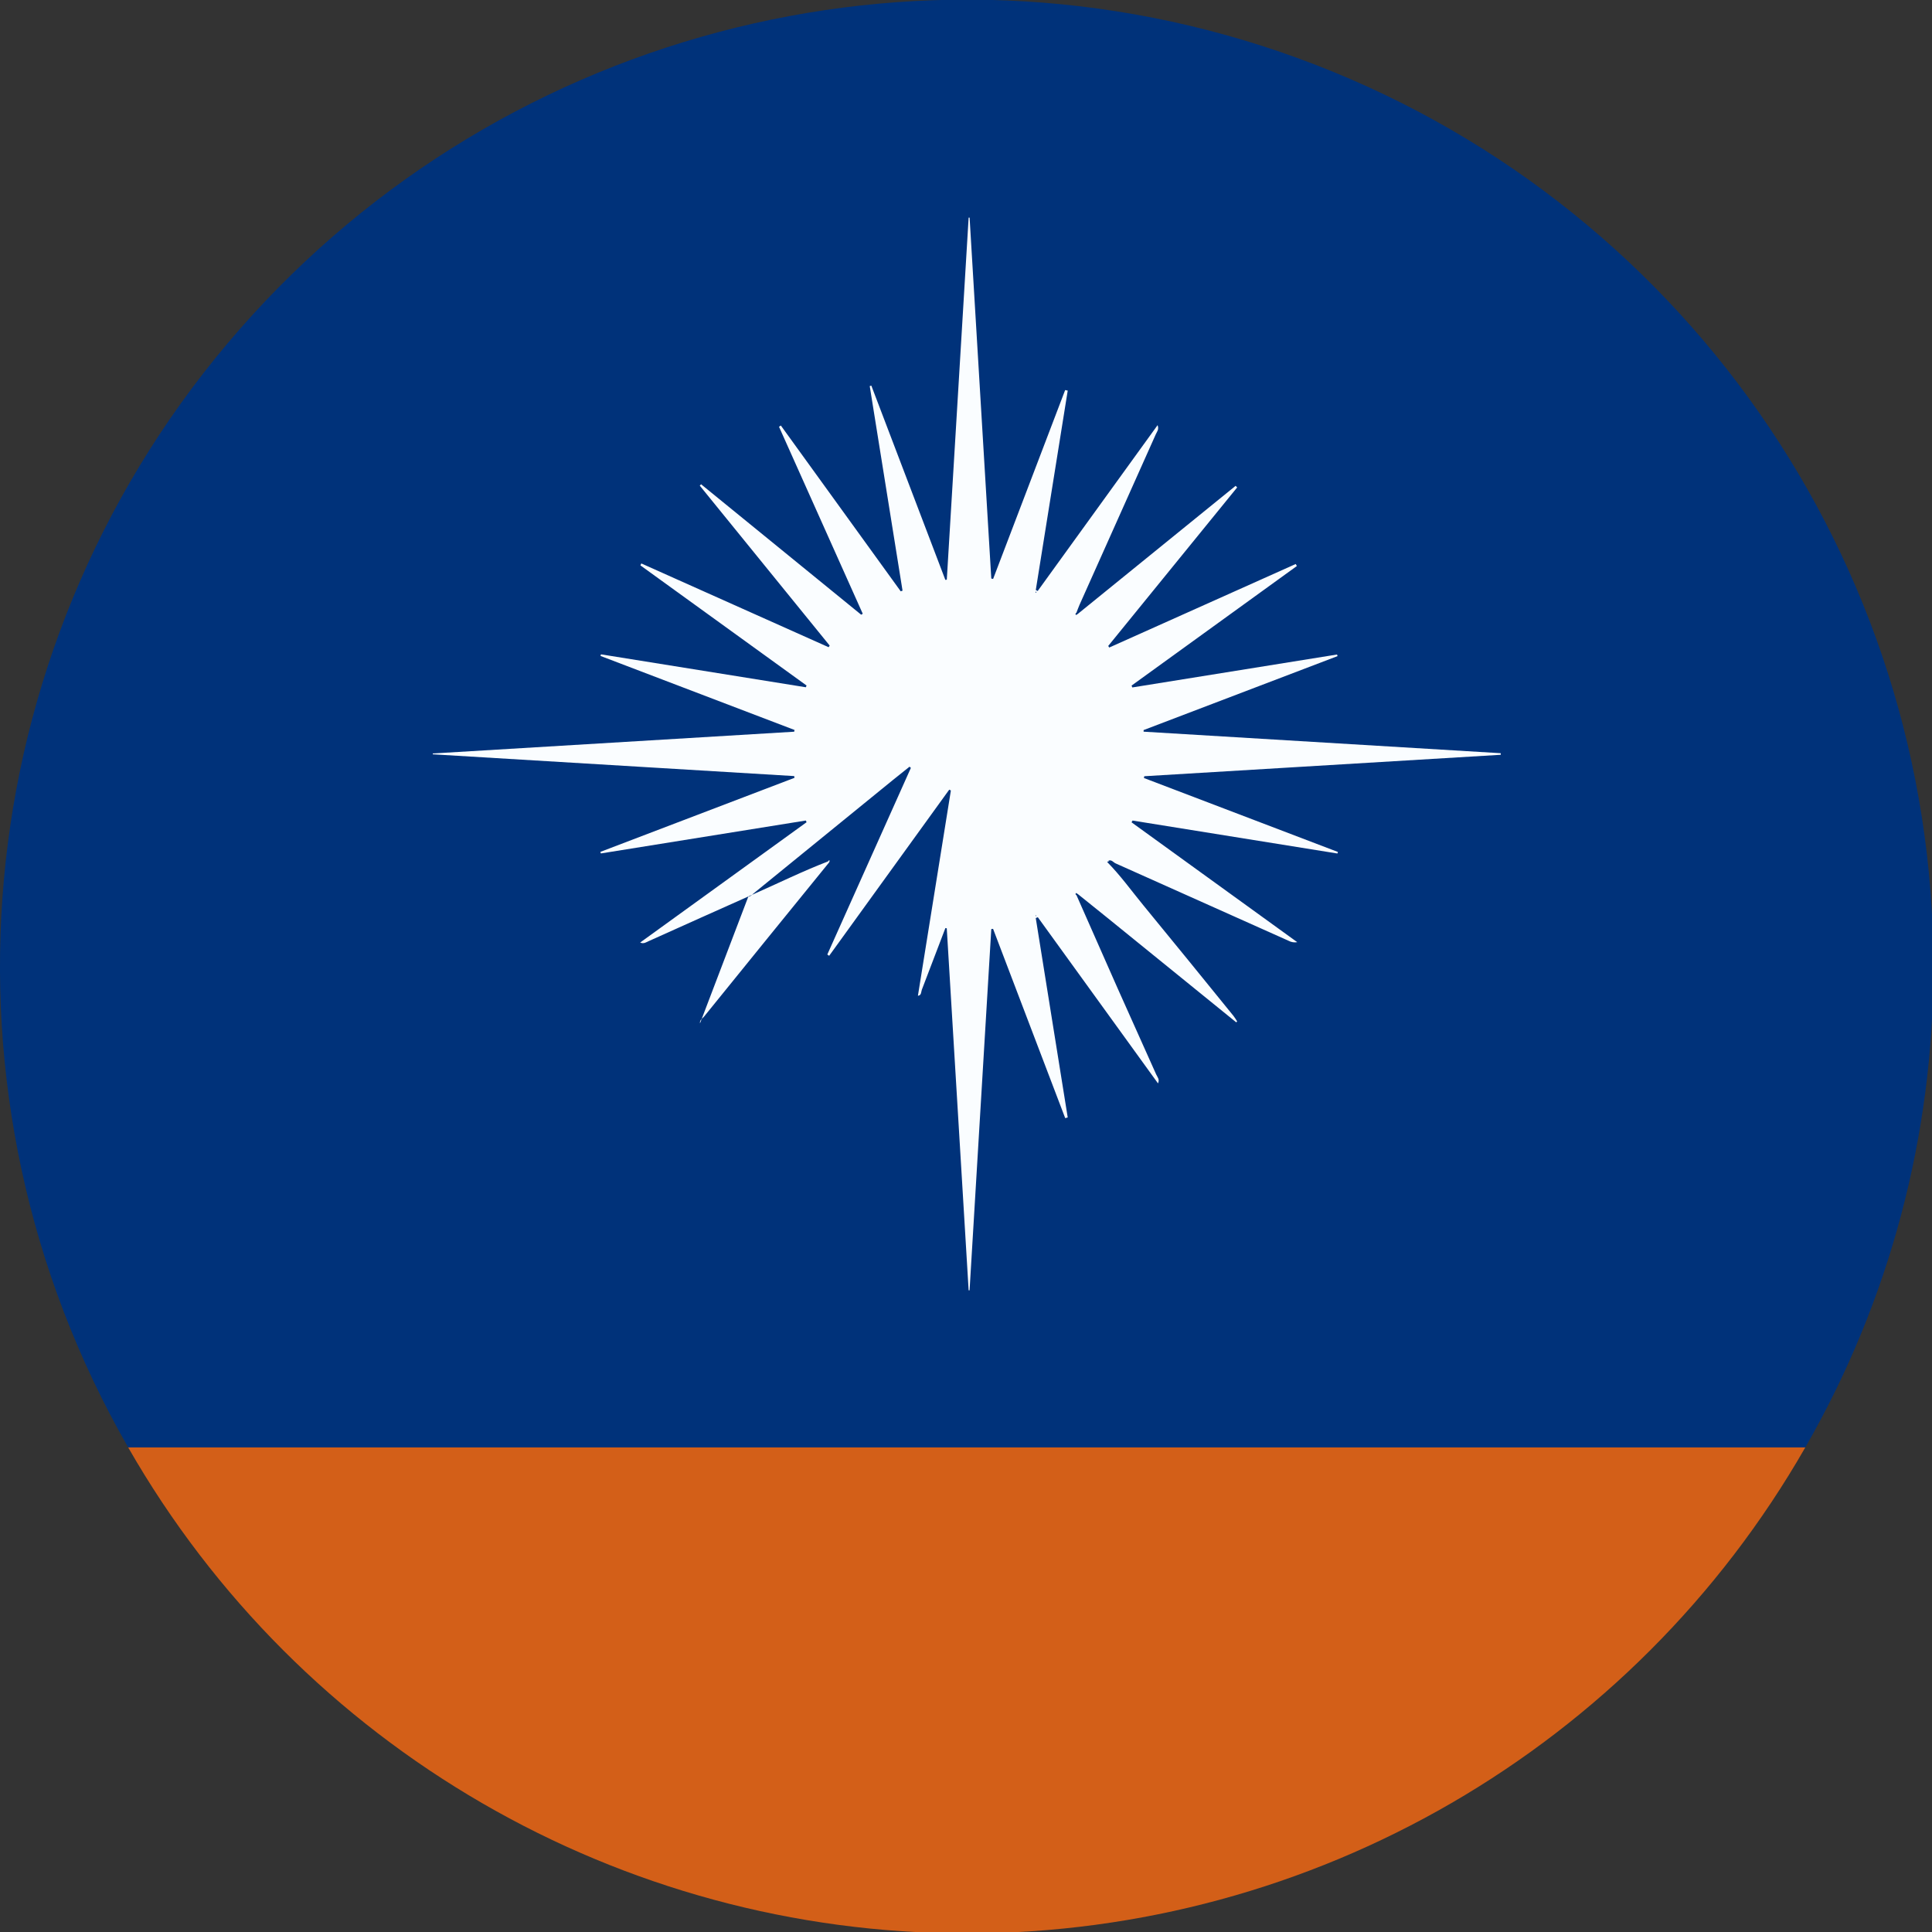
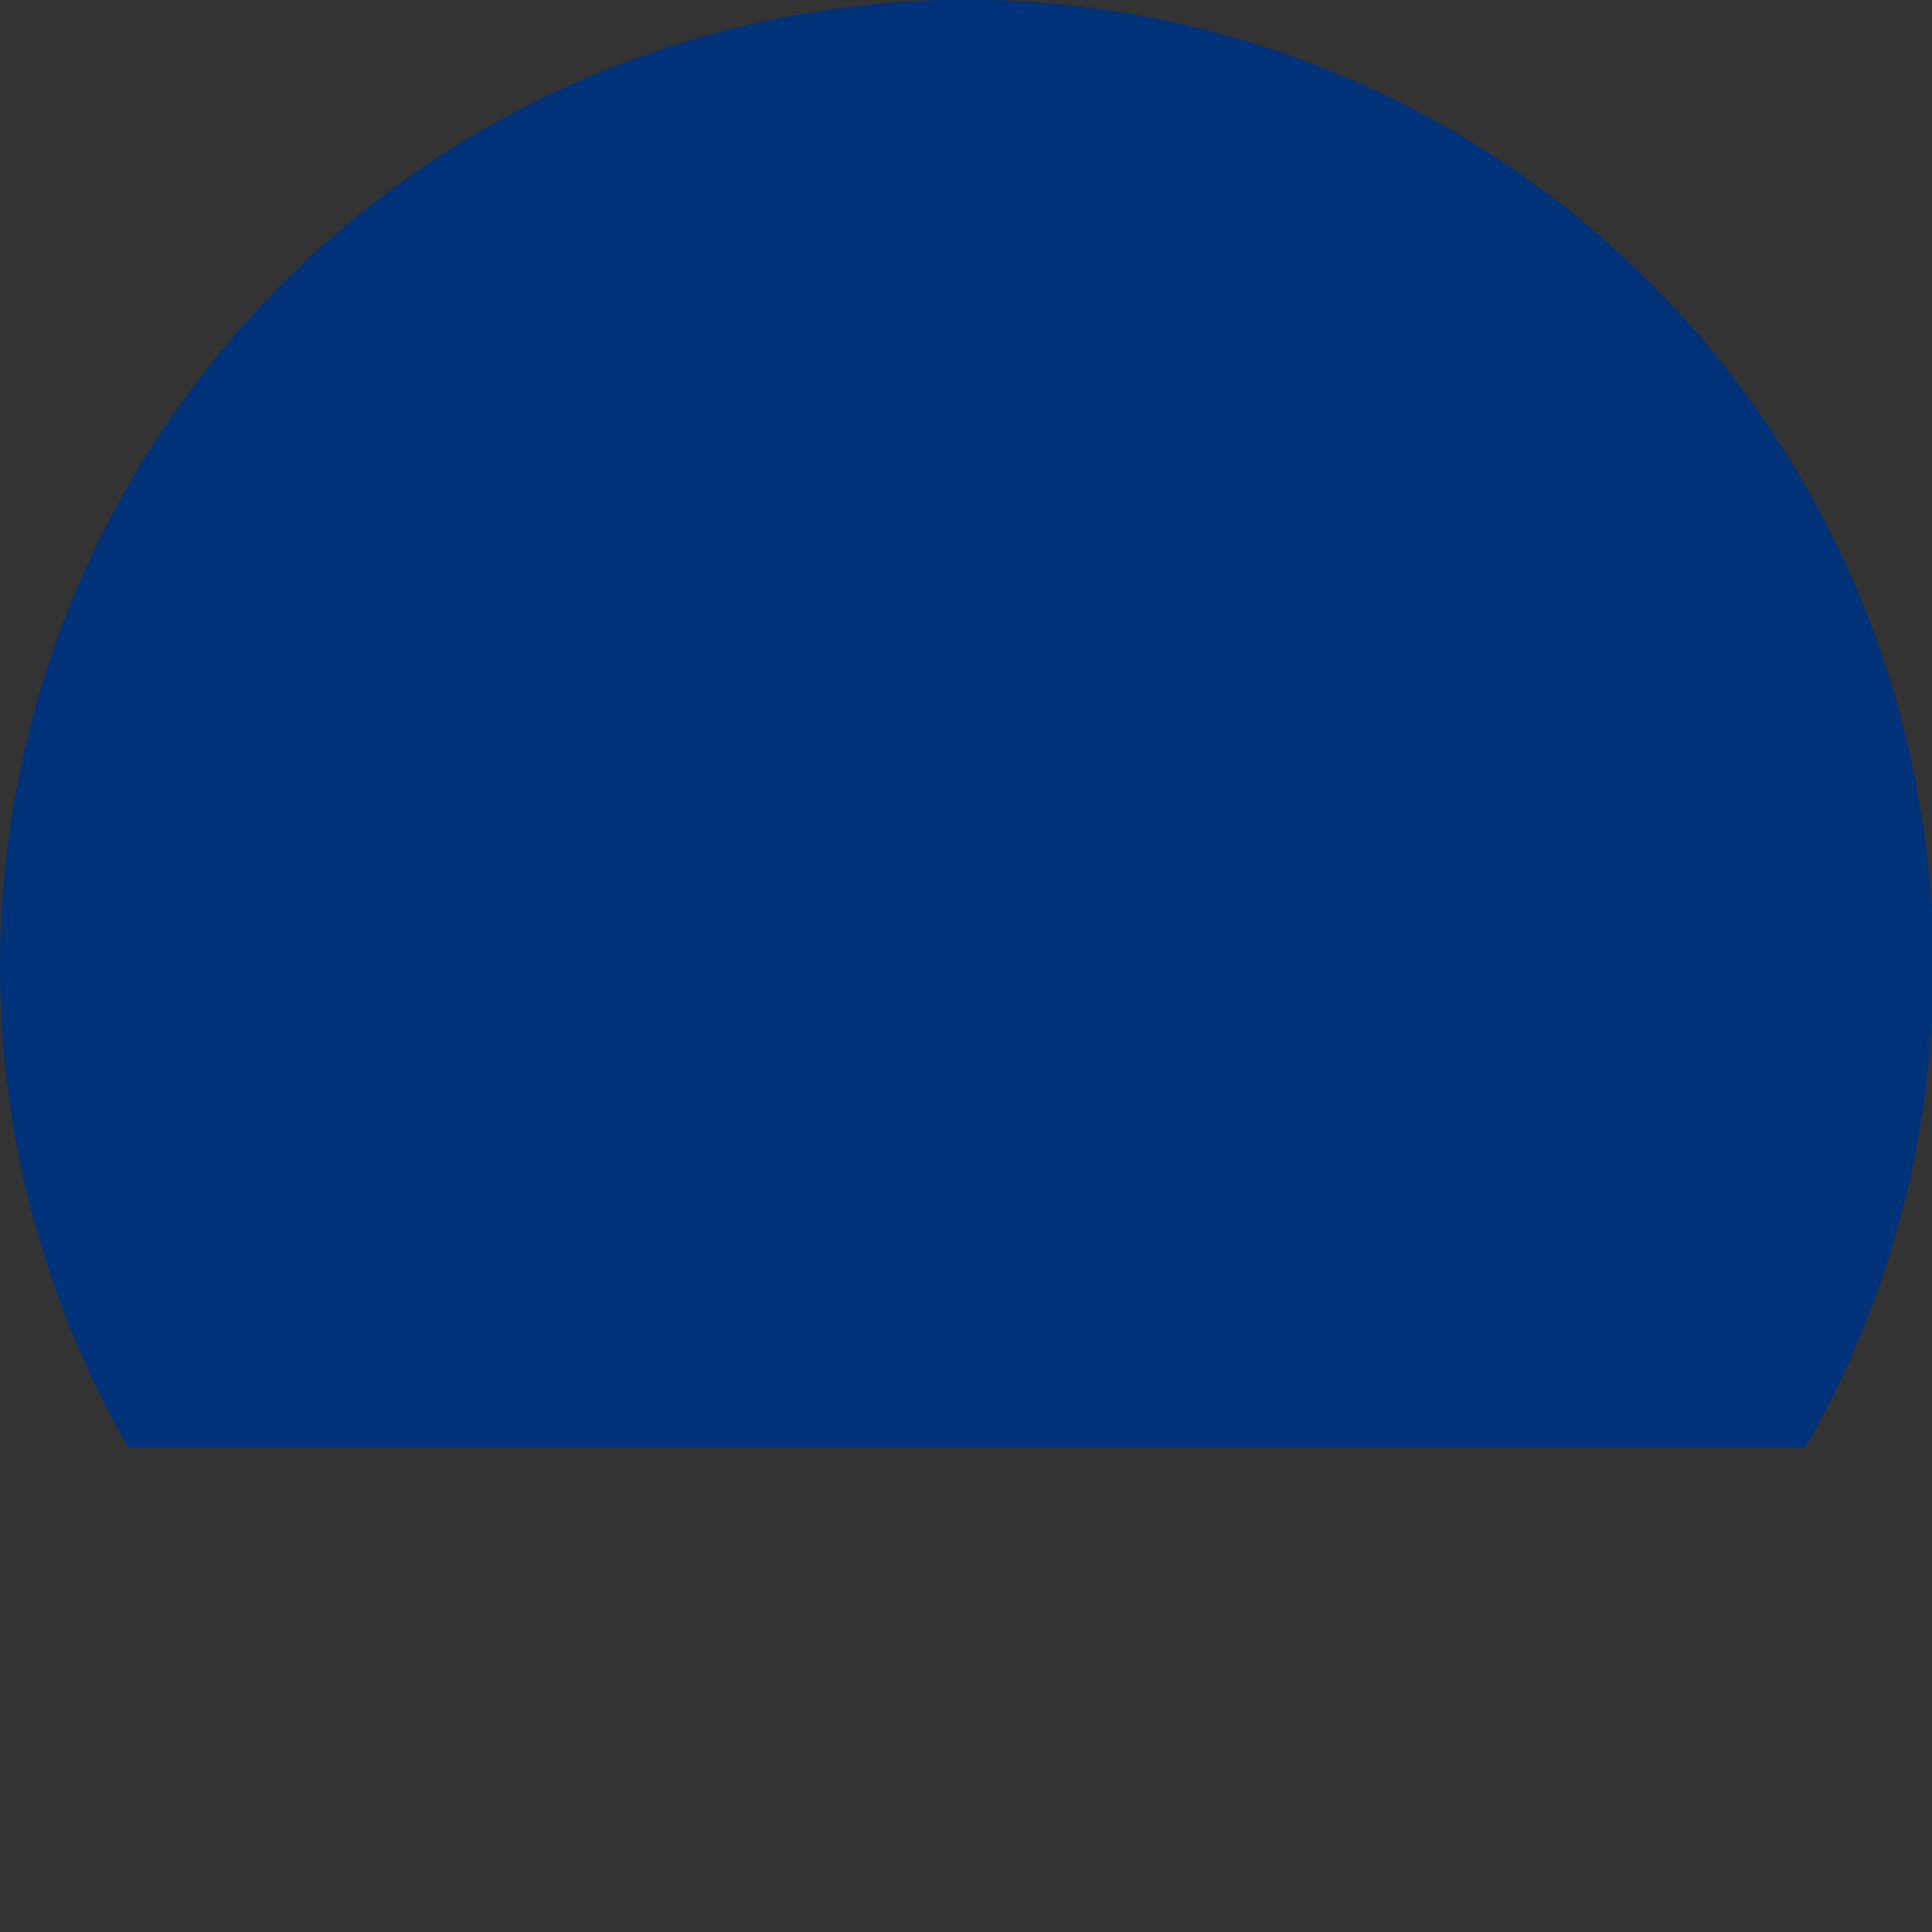
<svg xmlns="http://www.w3.org/2000/svg" id="body_1" width="44" height="44">
  <rect width="100%" height="100%" fill="#333333" stroke="none" />
  <g transform="matrix(0.688 0 0 0.688 0 0)">
    <g transform="matrix(1 0 0 1 -638.49 -168.91)">
	</g>
-     <path transform="matrix(1 0 0 1 -638.49 -168.91)" d="M642.732 216.821C 648.432 226.772 659.023 232.91 670.491 232.91C 681.959 232.91 692.55 226.772 698.25 216.821L698.25 216.821L642.732 216.821z" stroke="none" fill="#D35F18" fill-rule="nonzero" />
    <g transform="matrix(1 0 0 1 -638.49 -168.91)">
	</g>
    <path transform="matrix(1 0 0 1 -638.49 -168.91)" d="M702.49 200.91C 702.494 187.467 694.096 175.454 681.47 170.842C 668.843 166.23 654.679 170.001 646.018 180.281C 637.356 190.562 636.043 205.16 642.732 216.821L642.732 216.821L698.25 216.821C 701.034 211.981 702.496 206.494 702.49 200.91z" stroke="none" fill="#00327A" fill-rule="nonzero" />
    <g transform="matrix(1 0 0 1 -638.49 -168.91)">
	</g>
-     <path transform="matrix(1 0 0 1 -638.49 -168.91)" d="M661.662 202.785C 661.644 202.674 661.741 202.628 661.795 202.562C 663.173 200.858 664.554 199.156 665.937 197.456C 665.942 197.435 665.959 197.402 665.954 197.398C 665.929 197.379 665.912 197.398 665.904 197.423C 665.066 197.745 664.26 198.143 663.439 198.506C 662.281 199.019 661.129 199.541 659.973 200.059C 659.885 200.097 659.8 200.166 659.681 200.11L659.681 200.11L665.189 196.128L665.165 196.071L658.38 197.161L658.364 197.109L664.789 194.658C 664.789 194.639 664.782 194.619 664.779 194.6L664.779 194.6L652.816 193.879L652.816 193.852L664.78 193.131C 664.78 193.112 664.788 193.093 664.792 193.074C 662.65 192.258 660.509 191.441 658.368 190.623C 658.374 190.606 658.379 190.588 658.383 190.57L658.383 190.57L665.165 191.66L665.189 191.602L659.689 187.625L659.719 187.561L665.919 190.334L665.954 190.28L661.654 184.986L661.697 184.94L666.997 189.258L667.049 189.227C 666.125 187.164 665.201 185.1 664.277 183.037L664.277 183.037L664.338 182.996C 665.661 184.825 666.984 186.654 668.306 188.484L668.306 188.484L668.366 188.462C 668.003 186.205 667.641 183.947 667.28 181.69L667.28 181.69L667.333 181.675C 668.151 183.818 668.968 185.961 669.783 188.105L669.783 188.105L669.831 188.099C 670.073 184.104 670.314 180.109 670.554 176.114L670.554 176.114L670.586 176.114C 670.825 180.096 671.064 184.078 671.304 188.061L671.304 188.061L671.364 188.075L673.749 181.822L673.834 181.84C 673.482 184.04 673.13 186.24 672.777 188.44C 672.797 188.452 672.818 188.462 672.839 188.474C 674.156 186.652 675.474 184.831 676.809 182.983C 676.862 183.131 676.785 183.202 676.751 183.283L676.751 183.283L674.222 188.937C 674.185 189.02 674.157 189.107 674.122 189.192C 674.091 189.213 674.078 189.24 674.109 189.269C 674.109 189.269 674.145 189.248 674.163 189.236L674.163 189.236L679.392 184.992C 679.408 185.01 679.426 185.027 679.443 185.045L679.443 185.045L675.175 190.292L675.208 190.345L681.381 187.58L681.419 187.647L675.948 191.604L675.972 191.666L682.749 190.576C 682.755 190.593 682.76 190.611 682.766 190.629L682.766 190.629L676.346 193.077C 676.346 193.095 676.346 193.112 676.346 193.13L676.346 193.13L688.168 193.843L688.168 193.895L676.368 194.605C 676.368 194.625 676.359 194.644 676.355 194.663L676.355 194.663L682.778 197.112C 682.772 197.129 682.768 197.146 682.762 197.163L682.762 197.163L675.979 196.072C 675.967 196.091 675.957 196.111 675.947 196.131L675.947 196.131L681.432 200.098C 681.333 200.116 681.231 200.099 681.143 200.051C 679.235 199.195 677.327 198.341 675.417 197.489C 675.336 197.453 675.252 197.314 675.139 197.444L675.139 197.444L675.203 197.412L675.184 197.395C 675.17 197.412 675.155 197.429 675.142 197.446C 675.579 197.889 675.942 198.395 676.335 198.874C 677.335 200.093 678.331 201.315 679.323 202.541C 679.366 202.599 679.406 202.66 679.443 202.722L679.443 202.722L679.412 202.751L675.131 199.279C 674.811 199.019 674.488 198.761 674.166 198.503L674.166 198.503L674.11 198.47C 674.08 198.499 674.093 198.526 674.125 198.545C 674.576 199.568 675.028 200.591 675.481 201.615C 675.905 202.569 676.338 203.522 676.763 204.477C 676.801 204.562 676.885 204.643 676.822 204.772C 675.489 202.931 674.163 201.097 672.844 199.272L672.844 199.272L672.776 199.3C 673.13 201.5 673.482 203.7 673.834 205.9L673.834 205.9L673.751 205.923C 672.955 203.834 672.159 201.746 671.363 199.657L671.363 199.657L671.304 199.664C 671.064 203.651 670.824 207.637 670.585 211.622L670.585 211.622L670.554 211.622C 670.313 207.628 670.071 203.634 669.83 199.639L669.83 199.639L669.785 199.63C 669.525 200.311 669.265 200.991 669.005 201.672C 668.977 201.747 668.996 201.859 668.875 201.872C 669.239 199.605 669.603 197.34 669.966 195.077C 669.948 195.067 669.929 195.059 669.912 195.049L669.912 195.049L665.937 200.549L665.876 200.506C 666.797 198.448 667.719 196.389 668.642 194.329C 668.628 194.315 668.614 194.302 668.598 194.289C 668.413 194.438 668.225 194.589 668.041 194.735L668.041 194.735L663.441 198.479C 663.386 198.523 663.341 198.588 663.26 198.592L663.26 198.592L661.662 202.785zM672.782 188.493C 672.776 188.498 672.766 188.505 672.766 188.51C 672.766 188.515 672.775 188.523 672.78 188.531C 672.786 188.524 672.797 188.519 672.798 188.513C 672.799 188.507 672.788 188.5 672.782 188.493zM672.782 199.202C 672.776 199.208 672.766 199.214 672.765 199.22C 672.764 199.226 672.775 199.234 672.78 199.24C 672.785 199.246 672.788 199.208 672.782 199.2z" stroke="none" fill="#FAFDFF" fill-rule="nonzero" />
  </g>
</svg>